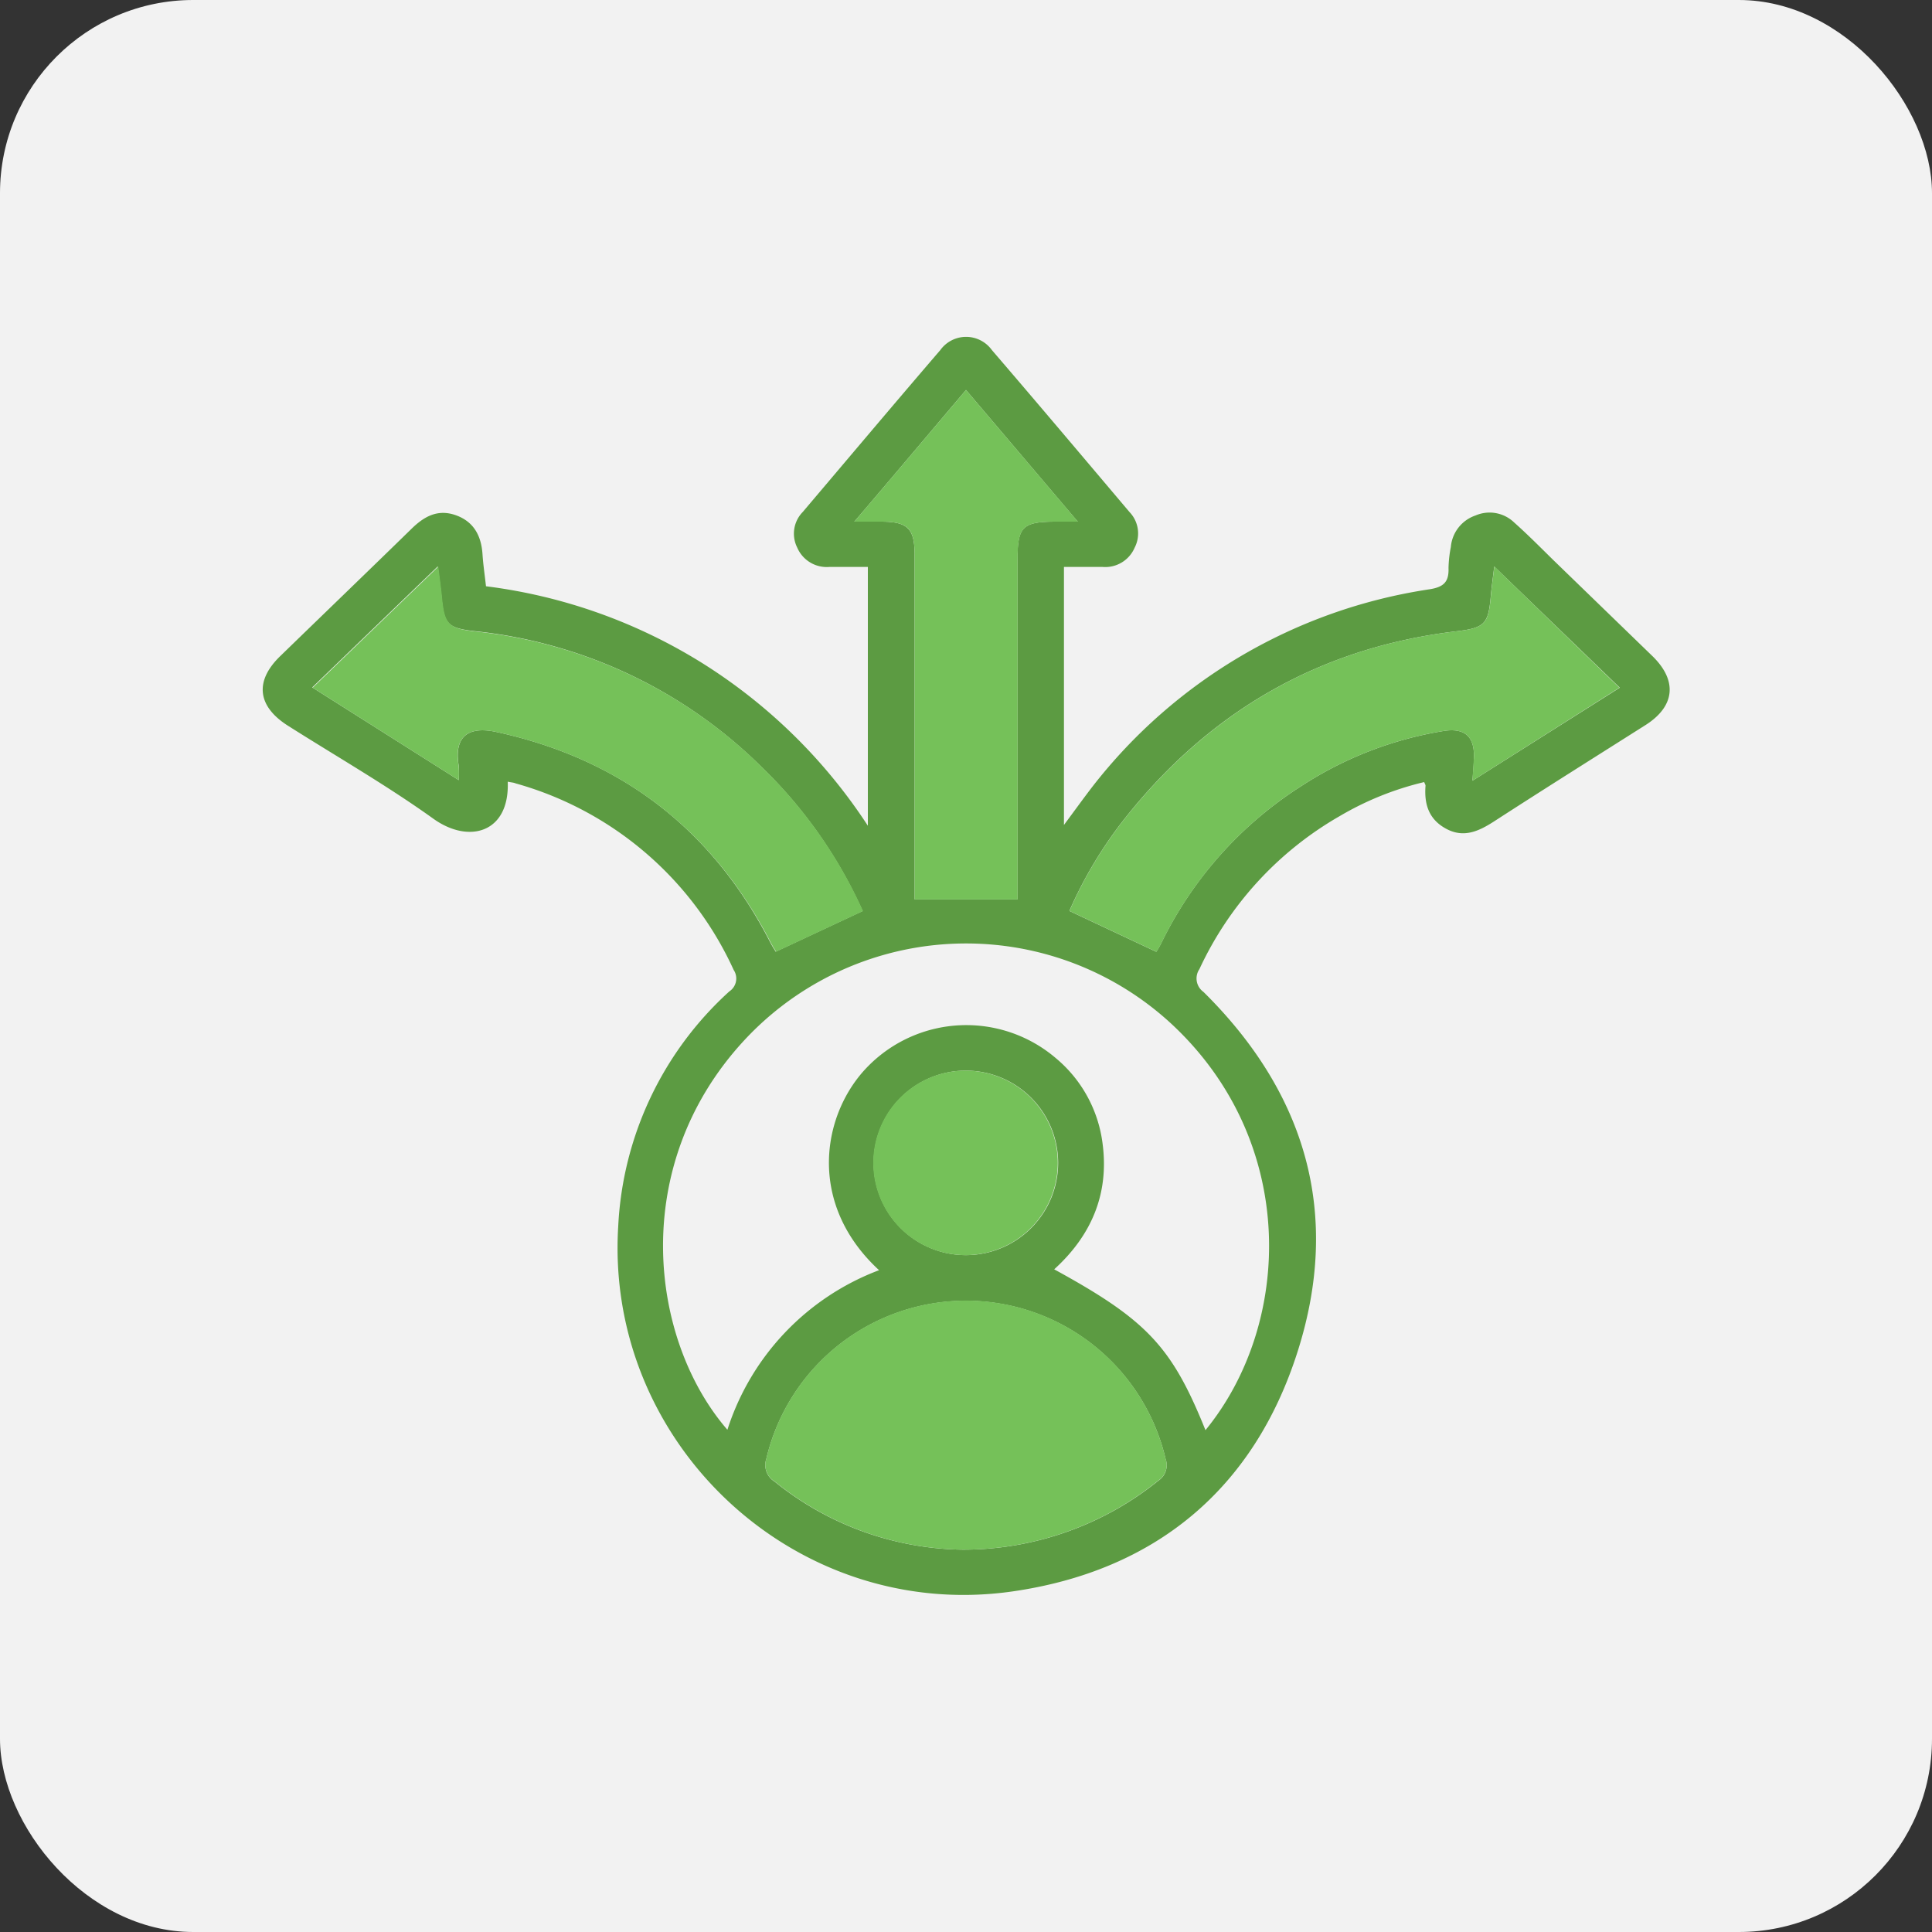
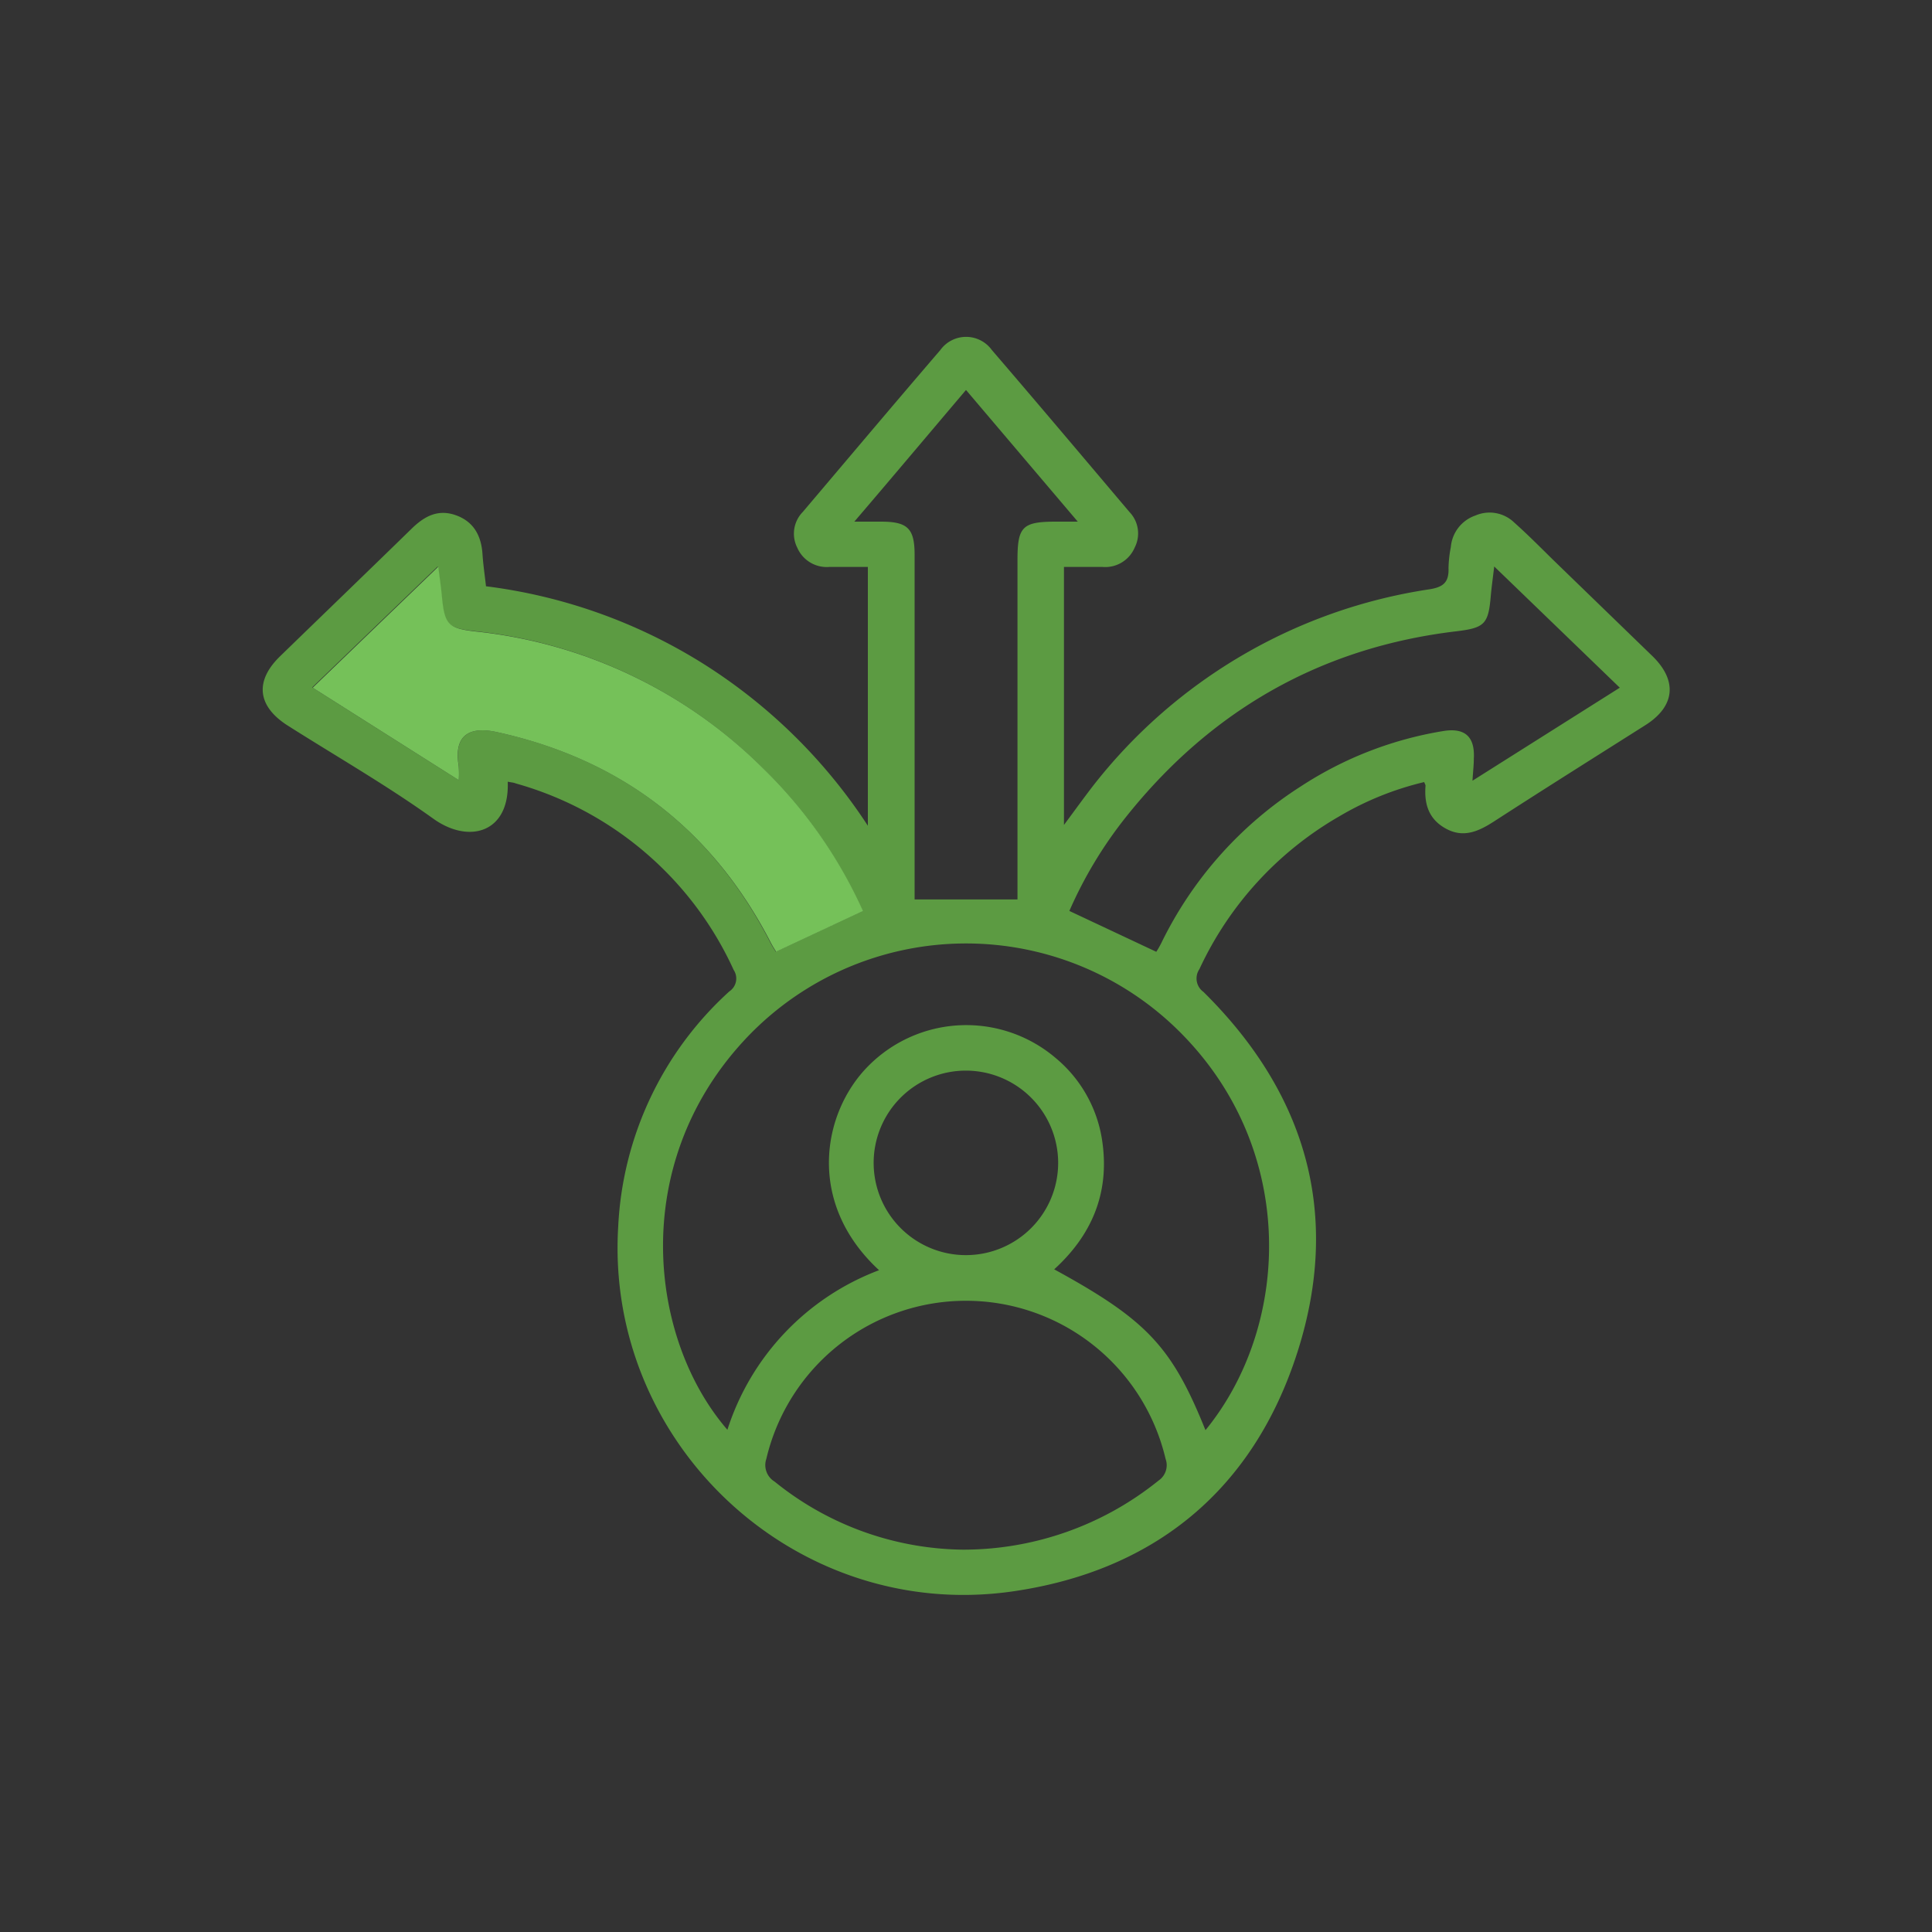
<svg xmlns="http://www.w3.org/2000/svg" id="Layer_1" data-name="Layer 1" viewBox="0 0 200 200">
  <rect x="0" y="0" width="200" height="200" fill="#333333" stroke="none" />
  <defs>
    <style>.cls-1{fill:#f2f2f2;}.cls-2{fill:#5c9b42;}.cls-3{fill:#75c159;}</style>
  </defs>
-   <rect class="cls-1" width="200" height="200" rx="20" />
  <path class="cls-2" d="M52.56,80.92c.21,5.28-4,6.48-7.69,3.84C40,81.27,34.76,78.27,29.69,75.05c-3.06-2-3.32-4.57-.69-7.12,4.52-4.39,9.06-8.76,13.58-13.17,1.3-1.28,2.71-2.09,4.59-1.43s2.66,2.15,2.78,4.06c.07,1.07.23,2.13.36,3.3a55.26,55.26,0,0,1,22.35,7.93A55.88,55.88,0,0,1,89.84,85.48V58.69c-1.31,0-2.66,0-4,0a3.32,3.32,0,0,1-3.31-2A3.21,3.21,0,0,1,83.1,53c4.74-5.59,9.46-11.2,14.24-16.76a3.29,3.29,0,0,1,5.34,0c4.78,5.56,9.51,11.17,14.24,16.76a3.2,3.2,0,0,1,.54,3.69,3.31,3.31,0,0,1-3.32,2c-1.31,0-2.62,0-4,0V85.4c1.09-1.47,2-2.73,2.92-3.93A54.4,54.4,0,0,1,148,61c1.43-.23,2-.74,1.95-2.19a12.54,12.54,0,0,1,.24-2.18,3.79,3.79,0,0,1,2.56-3.27,3.67,3.67,0,0,1,4,.73c1.38,1.23,2.69,2.55,4,3.84q5.16,5,10.32,10c2.6,2.54,2.33,5.19-.73,7.13-5.24,3.32-10.5,6.62-15.72,10-1.56,1-3.11,1.71-4.92.73s-2.28-2.56-2.13-4.46c0-.08-.06-.17-.14-.37a31.55,31.55,0,0,0-8.74,3.52,35.46,35.46,0,0,0-14.53,15.85,1.71,1.71,0,0,0,.42,2.35c10.61,10.48,14.29,23,9.74,37.26s-14.8,22.72-29.62,24.82C82.3,167.89,62.59,149.4,64,126.91a35.14,35.14,0,0,1,11.5-24.28,1.6,1.6,0,0,0,.45-2.22A35.22,35.22,0,0,0,53.39,81.1C53.16,81,52.92,81,52.56,80.92Zm72.23,67.13c9-11,9.62-29.79-3.46-42A31.31,31.31,0,0,0,77,107.74c-12,13-9.73,31-1.7,40.27A26.18,26.18,0,0,1,91,131.49c-7.59-7-5.87-16.35-1.12-21.13a14.27,14.27,0,0,1,19.42-.82,13.73,13.73,0,0,1,4.83,8.78c.71,5.24-1.13,9.56-5,13.08C118.71,136.64,121.3,139.38,124.79,148.05ZM99.68,160.42a32.18,32.18,0,0,0,20.25-7.15,1.92,1.92,0,0,0,.73-2.25,21.23,21.23,0,0,0-41.33,0,2,2,0,0,0,.85,2.35A31.53,31.53,0,0,0,99.68,160.42Zm68-89.23-13-12.55c-.15,1.27-.28,2.19-.36,3.11-.25,2.85-.64,3.25-3.55,3.6-14,1.66-25.4,8.17-34.19,19.2a43.71,43.71,0,0,0-5.88,9.75l9,4.23a10.15,10.15,0,0,0,.52-.91A40,40,0,0,1,134.67,81.4a38.16,38.16,0,0,1,14.78-5.73c2.23-.35,3.24.63,3.12,2.85,0,.66-.08,1.33-.14,2.3ZM47.49,80.76a10.2,10.2,0,0,0,0-1.49c-.51-3.06,1-4.13,3.93-3.49Q70.75,80,79.76,97.6c.19.37.42.71.54.92l9-4.21A48.23,48.23,0,0,0,78.87,79.43a49.49,49.49,0,0,0-29.6-14.08c-3-.33-3.3-.71-3.58-3.72-.09-.9-.22-1.8-.37-3l-13,12.53Zm57.84,12.35V57.94c0-3.43.52-3.94,4-3.94h2.24L100,40.37c-3.86,4.55-7.6,9-11.56,13.63h2.75c2.77,0,3.49.7,3.49,3.44V93.11ZM100,110.83a9.55,9.55,0,1,0,9.54,9.48A9.56,9.56,0,0,0,100,110.83Z" />
-   <path class="cls-3" d="M99.68,160.42a31.53,31.53,0,0,1-19.5-7.07,2,2,0,0,1-.85-2.35,21.23,21.23,0,0,1,41.33,0,1.92,1.92,0,0,1-.73,2.25A32.18,32.18,0,0,1,99.68,160.42Z" />
-   <path class="cls-3" d="M167.64,71.19l-15.21,9.63c.06-1,.1-1.64.14-2.3.12-2.22-.89-3.2-3.12-2.85a38.16,38.16,0,0,0-14.78,5.73,40,40,0,0,0-14.44,16.22,10.15,10.15,0,0,1-.52.91l-9-4.23a43.71,43.71,0,0,1,5.88-9.75c8.79-11,20.14-17.54,34.19-19.2,2.91-.35,3.3-.75,3.55-3.6.08-.92.21-1.84.36-3.11Z" />
  <path class="cls-3" d="M47.49,80.76,32.37,71.19l13-12.53c.15,1.17.28,2.07.37,3,.28,3,.62,3.39,3.58,3.72a49.49,49.49,0,0,1,29.6,14.08A48.23,48.23,0,0,1,89.34,94.31l-9,4.21c-.12-.21-.35-.55-.54-.92Q70.73,80,51.41,75.78c-2.93-.64-4.44.43-3.93,3.49A10.2,10.2,0,0,1,47.49,80.76Z" />
-   <path class="cls-3" d="M105.33,93.11H94.68V57.44C94.68,54.7,94,54,91.19,54H88.44c4-4.68,7.7-9.08,11.56-13.63L111.58,54h-2.24c-3.49,0-4,.51-4,3.94V93.11Z" />
-   <path class="cls-3" d="M100,110.83a9.55,9.55,0,1,1-9.6,9.57A9.54,9.54,0,0,1,100,110.83Z" />
</svg>